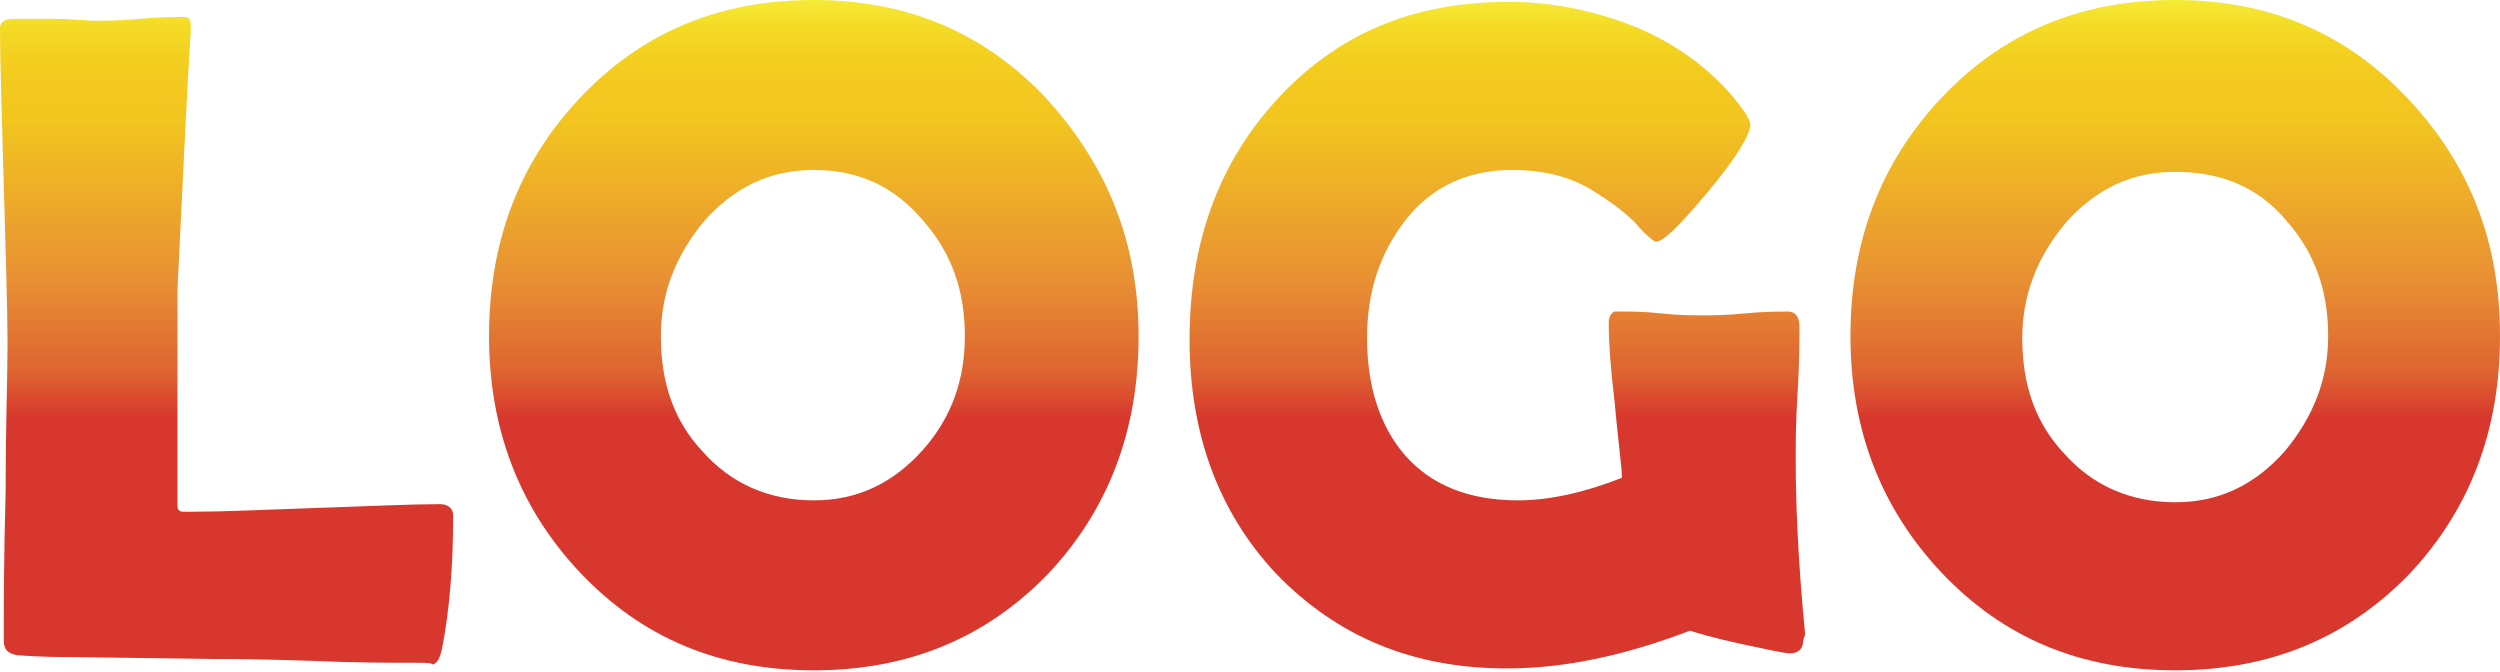
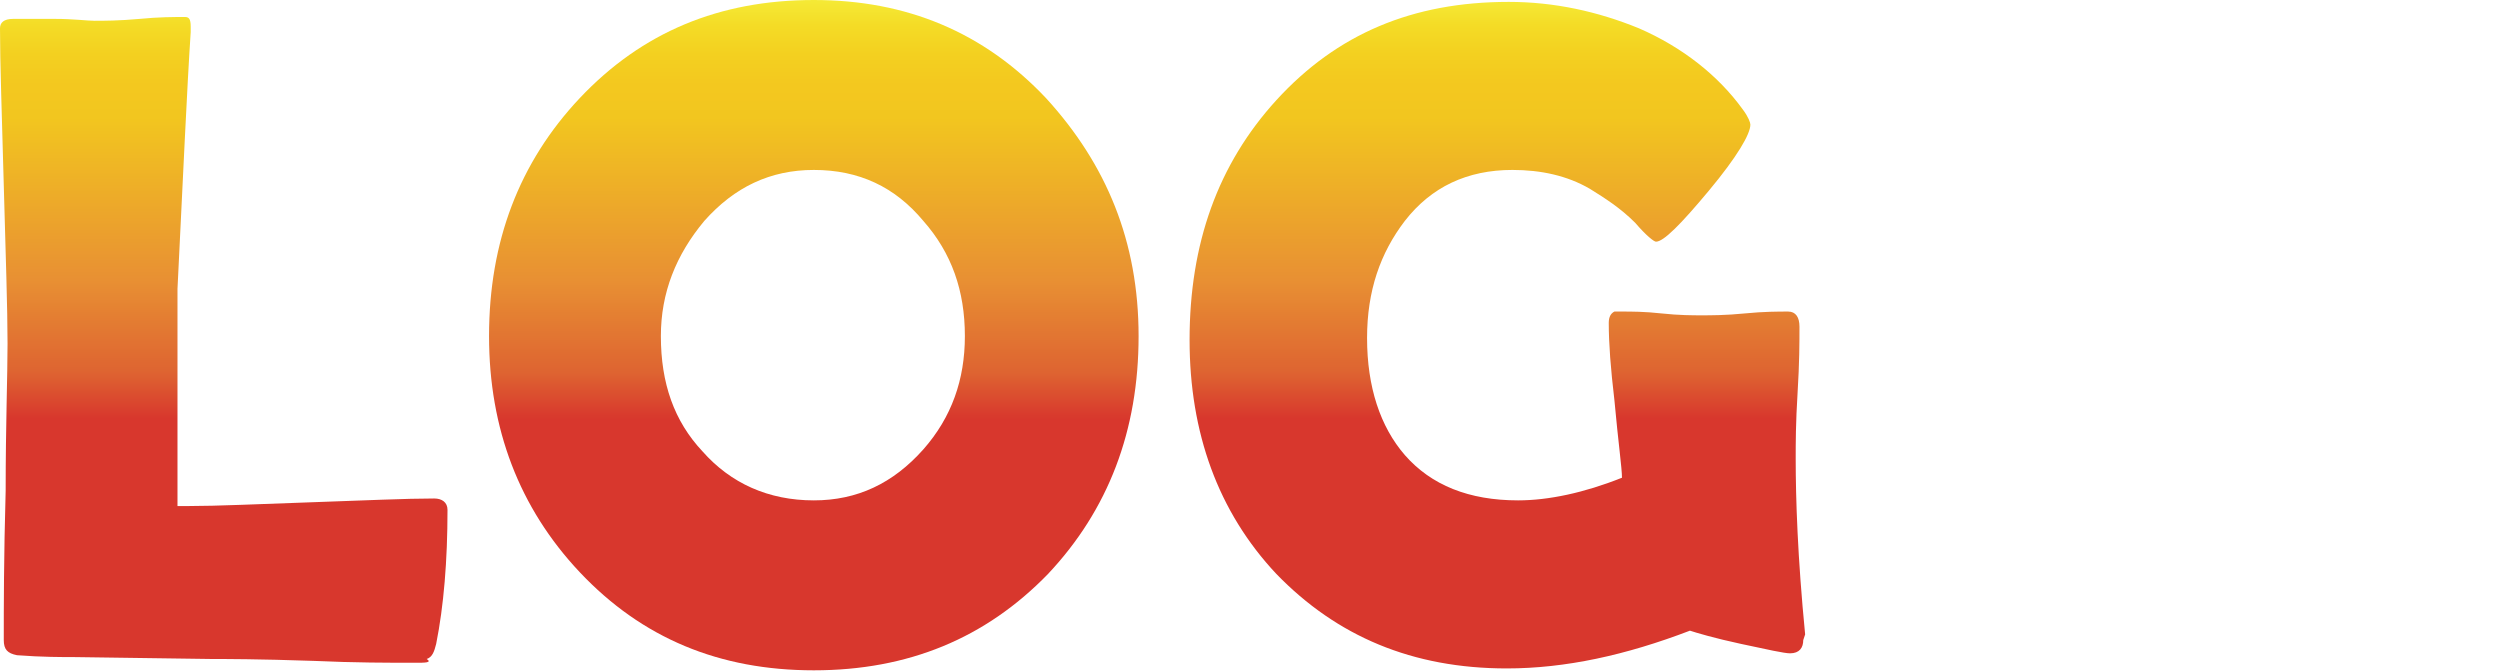
<svg xmlns="http://www.w3.org/2000/svg" version="1.1" id="レイヤー_1" x="0px" y="0px" width="132.4px" height="35.6px" viewBox="0 0 132.4 35.6" style="enable-background:new 0 0 132.4 35.6;" xml:space="preserve">
  <style type="text/css">
	.st0{fill:url(#SVGID_1_);}
	.st1{fill:url(#SVGID_2_);}
	.st2{fill:url(#SVGID_3_);}
	.st3{fill:url(#SVGID_4_);}
</style>
  <g>
    <linearGradient id="SVGID_1_" gradientUnits="userSpaceOnUse" x1="12.03" y1="36.135" x2="12.03" y2="13.939" gradientTransform="matrix(1 0 0 -1 0 36.117)">
      <stop offset="0" style="stop-color:#F5EA36" />
      <stop offset="5.948725e-02" style="stop-color:#F4DC26" />
      <stop offset="0.13" style="stop-color:#F3D020" />
      <stop offset="0.203" style="stop-color:#F3C81F" />
      <stop offset="0.281" style="stop-color:#F2C61F" />
      <stop offset="0.668" style="stop-color:#E89033" />
      <stop offset="0.888" style="stop-color:#DE6431" />
      <stop offset="1" style="stop-color:#D8372D" />
    </linearGradient>
-     <path class="st0" d="M22,35.1c-1.4,0-3.2,0-5.4-0.1c-2.9-0.1-4.7-0.1-5.4-0.1L4,34.8c-0.7,0-1.8,0-3.1-0.1   c-0.5-0.1-0.7-0.3-0.7-0.8c0-1.7,0-4.4,0.1-7.9c0-3.5,0.1-6.1,0.1-7.8c0-1.9-0.1-4.7-0.2-8.4C0.1,6.1,0,3.3,0,1.5   c0-0.3,0.2-0.5,0.7-0.5S1.9,1,2.9,1c1,0,1.7,0.1,2.1,0.1c0.5,0,1.3,0,2.4-0.1c1-0.1,1.8-0.1,2.4-0.1c0.2,0,0.3,0.1,0.3,0.5l0,0.3   c-0.2,3-0.4,7.6-0.7,13.6v6.4c0,2,0,3.5,0,4.5c0,0.2,0,0.4,0,0.6c0,0.2,0.1,0.3,0.3,0.3c0,0,0.2,0,0.6,0c1.5,0,3.6-0.1,6.5-0.2   c2.9-0.1,5-0.2,6.5-0.2c0.4,0,0.7,0.2,0.7,0.6c0,2.7-0.2,5.1-0.6,7.1c-0.1,0.4-0.2,0.7-0.5,0.8C22.9,35.1,22.5,35.1,22,35.1z" />
+     <path class="st0" d="M22,35.1c-1.4,0-3.2,0-5.4-0.1c-2.9-0.1-4.7-0.1-5.4-0.1L4,34.8c-0.7,0-1.8,0-3.1-0.1   c-0.5-0.1-0.7-0.3-0.7-0.8c0-1.7,0-4.4,0.1-7.9c0-3.5,0.1-6.1,0.1-7.8c0-1.9-0.1-4.7-0.2-8.4C0.1,6.1,0,3.3,0,1.5   c0-0.3,0.2-0.5,0.7-0.5S1.9,1,2.9,1c1,0,1.7,0.1,2.1,0.1c0.5,0,1.3,0,2.4-0.1c1-0.1,1.8-0.1,2.4-0.1c0.2,0,0.3,0.1,0.3,0.5l0,0.3   c-0.2,3-0.4,7.6-0.7,13.6v6.4c0,2,0,3.5,0,4.5c0,0.2,0,0.4,0,0.6c0,0,0.2,0,0.6,0c1.5,0,3.6-0.1,6.5-0.2   c2.9-0.1,5-0.2,6.5-0.2c0.4,0,0.7,0.2,0.7,0.6c0,2.7-0.2,5.1-0.6,7.1c-0.1,0.4-0.2,0.7-0.5,0.8C22.9,35.1,22.5,35.1,22,35.1z" />
    <linearGradient id="SVGID_2_" gradientUnits="userSpaceOnUse" x1="43.086" y1="36.117" x2="43.086" y2="13.921" gradientTransform="matrix(1 0 0 -1 0 36.117)">
      <stop offset="0" style="stop-color:#F5EA36" />
      <stop offset="5.948725e-02" style="stop-color:#F4DC26" />
      <stop offset="0.13" style="stop-color:#F3D020" />
      <stop offset="0.203" style="stop-color:#F3C81F" />
      <stop offset="0.281" style="stop-color:#F2C61F" />
      <stop offset="0.668" style="stop-color:#E89033" />
      <stop offset="0.888" style="stop-color:#DE6431" />
      <stop offset="1" style="stop-color:#D8372D" />
    </linearGradient>
    <path class="st1" d="M60.3,17.8c0,5-1.6,9.2-4.8,12.6c-3.3,3.4-7.4,5.1-12.4,5.1c-5,0-9.1-1.7-12.4-5.2c-3.2-3.4-4.8-7.6-4.8-12.5   c0-5,1.6-9.2,4.8-12.6C34,1.7,38.1,0,43.1,0c4.9,0,9,1.7,12.3,5.2C58.6,8.7,60.3,12.8,60.3,17.8z M51.1,17.8c0-2.4-0.7-4.4-2.2-6.1   C47.4,9.9,45.5,9,43.1,9c-2.3,0-4.2,0.9-5.8,2.7c-1.5,1.8-2.3,3.8-2.3,6.1c0,2.5,0.7,4.5,2.2,6.1c1.5,1.7,3.5,2.6,5.9,2.6   c2.3,0,4.2-0.9,5.8-2.7C50.4,22.1,51.1,20.1,51.1,17.8z" />
    <linearGradient id="SVGID_3_" gradientUnits="userSpaceOnUse" x1="79.265" y1="36.135" x2="79.265" y2="13.939" gradientTransform="matrix(1 0 0 -1 0 36.117)">
      <stop offset="0" style="stop-color:#F5EA36" />
      <stop offset="5.948725e-02" style="stop-color:#F4DC26" />
      <stop offset="0.13" style="stop-color:#F3D020" />
      <stop offset="0.203" style="stop-color:#F3C81F" />
      <stop offset="0.281" style="stop-color:#F2C61F" />
      <stop offset="0.668" style="stop-color:#E89033" />
      <stop offset="0.888" style="stop-color:#DE6431" />
      <stop offset="1" style="stop-color:#D8372D" />
    </linearGradient>
    <path class="st2" d="M95.5,33.9c0,0.4-0.2,0.7-0.7,0.7c-0.3,0-1.2-0.2-2.6-0.5s-2.4-0.6-2.7-0.7c-3.4,1.3-6.6,2-9.7,2   c-5,0-9-1.7-12.2-5C64.5,27.1,63,22.9,63,18c0-5.1,1.5-9.3,4.6-12.7c3.2-3.5,7.2-5.2,12.3-5.2c2.4,0,4.7,0.5,6.9,1.4   c2.3,1,4.2,2.5,5.5,4.3c0.3,0.4,0.4,0.7,0.4,0.8c0,0.5-0.7,1.7-2.2,3.5s-2.4,2.7-2.8,2.7c-0.1,0-0.5-0.3-1.1-1   C85.8,11,85,10.5,84.2,10c-1.2-0.7-2.6-1-4.1-1c-2.4,0-4.3,0.9-5.7,2.7c-1.3,1.7-2,3.7-2,6.2c0,2.6,0.7,4.7,2,6.2   c1.4,1.6,3.4,2.4,6,2.4c1.6,0,3.5-0.4,5.5-1.2c0-0.5-0.2-1.9-0.4-4.1c-0.2-1.7-0.3-3-0.3-4.1c0-0.3,0.1-0.5,0.3-0.6   c0.1,0,0.2,0,0.4,0c0.5,0,1.2,0,2.1,0.1c0.9,0.1,1.7,0.1,2.1,0.1c0.5,0,1.3,0,2.3-0.1s1.8-0.1,2.3-0.1c0.4,0,0.6,0.3,0.6,0.8   c0,0.8,0,1.9-0.1,3.5c-0.1,1.6-0.1,2.7-0.1,3.5c0,2.1,0.1,5.2,0.5,9.3L95.5,33.9z" />
    <linearGradient id="SVGID_4_" gradientUnits="userSpaceOnUse" x1="115.198" y1="36.117" x2="115.198" y2="13.921" gradientTransform="matrix(1 0 0 -1 0 36.117)">
      <stop offset="0" style="stop-color:#F5EA36" />
      <stop offset="5.948725e-02" style="stop-color:#F4DC26" />
      <stop offset="0.13" style="stop-color:#F3D020" />
      <stop offset="0.203" style="stop-color:#F3C81F" />
      <stop offset="0.281" style="stop-color:#F2C61F" />
      <stop offset="0.668" style="stop-color:#E89033" />
      <stop offset="0.888" style="stop-color:#DE6431" />
      <stop offset="1" style="stop-color:#D8372D" />
    </linearGradient>
-     <path class="st3" d="M132.4,17.8c0,5-1.6,9.2-4.8,12.6c-3.3,3.4-7.4,5.1-12.4,5.1c-5,0-9.1-1.7-12.4-5.2c-3.2-3.4-4.8-7.6-4.8-12.5   c0-5,1.6-9.2,4.8-12.6c3.3-3.5,7.4-5.2,12.4-5.2c4.9,0,9,1.7,12.3,5.2C130.8,8.7,132.4,12.8,132.4,17.8z M123.3,17.8   c0-2.4-0.7-4.4-2.2-6.1c-1.5-1.8-3.5-2.6-5.9-2.6c-2.3,0-4.2,0.9-5.8,2.7c-1.5,1.8-2.3,3.8-2.3,6.1c0,2.5,0.7,4.5,2.2,6.1   c1.5,1.7,3.5,2.6,5.9,2.6c2.3,0,4.2-0.9,5.8-2.7C122.5,22.1,123.3,20.1,123.3,17.8z" />
  </g>
</svg>